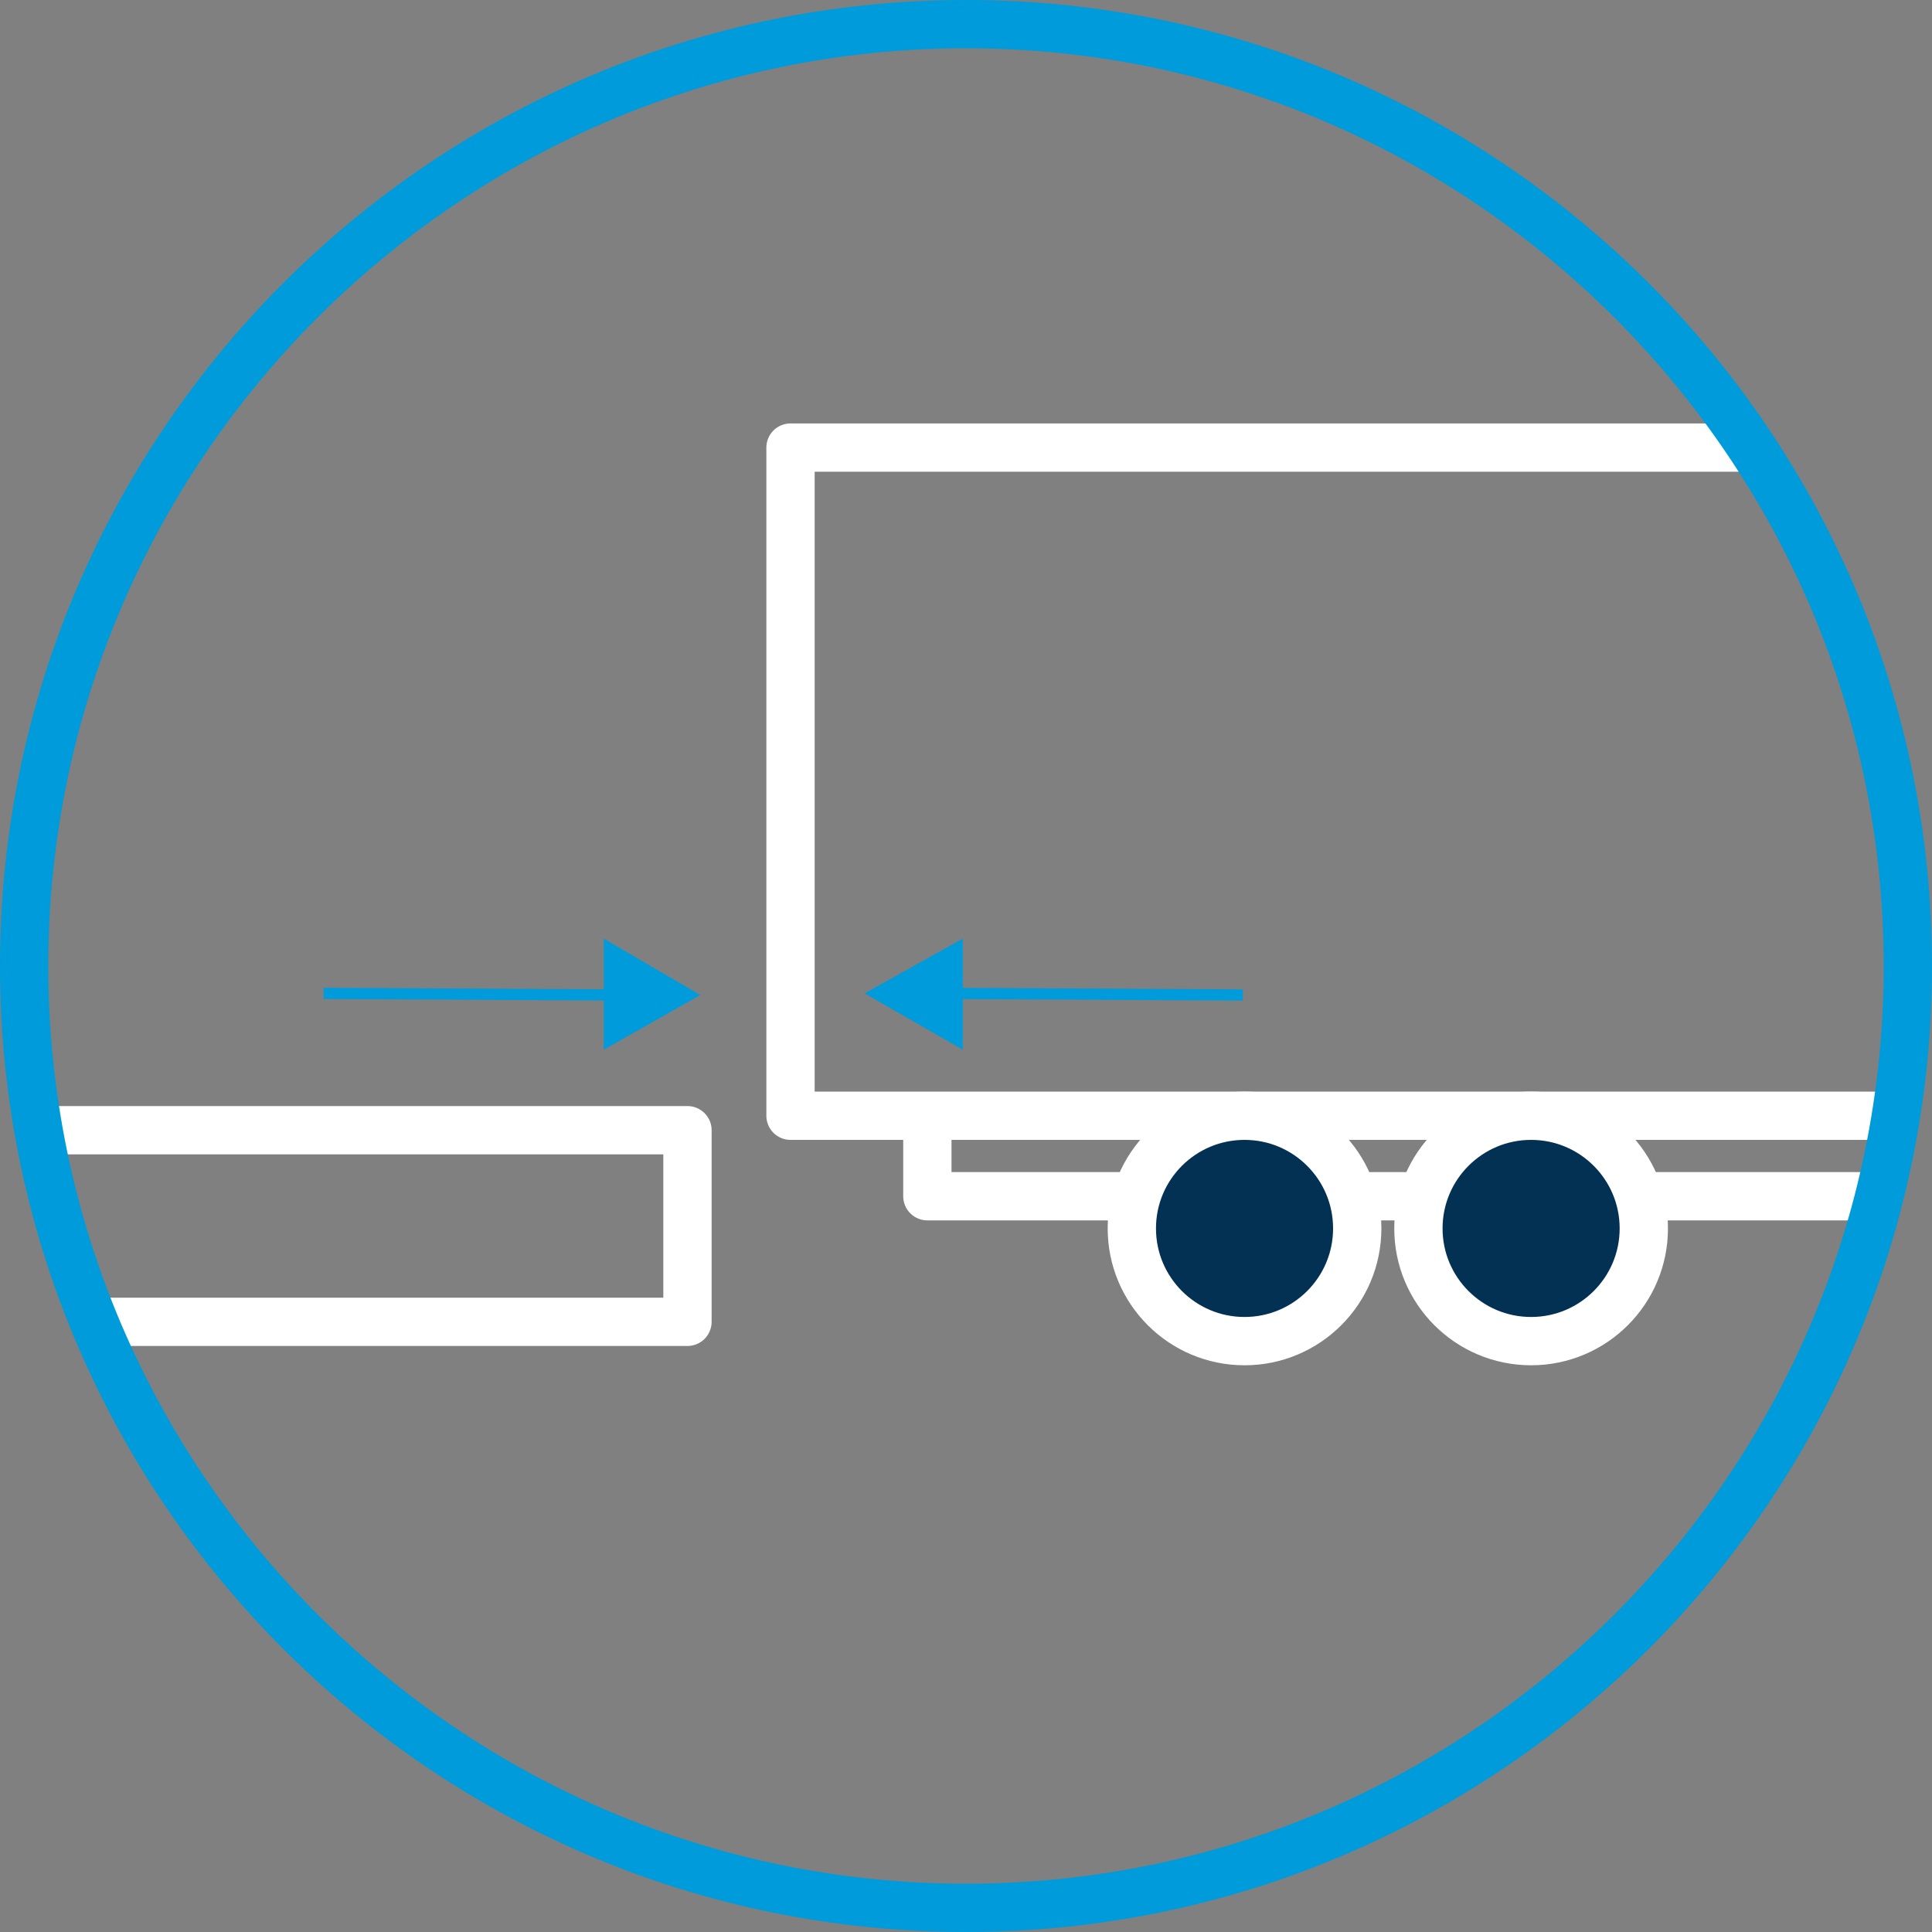
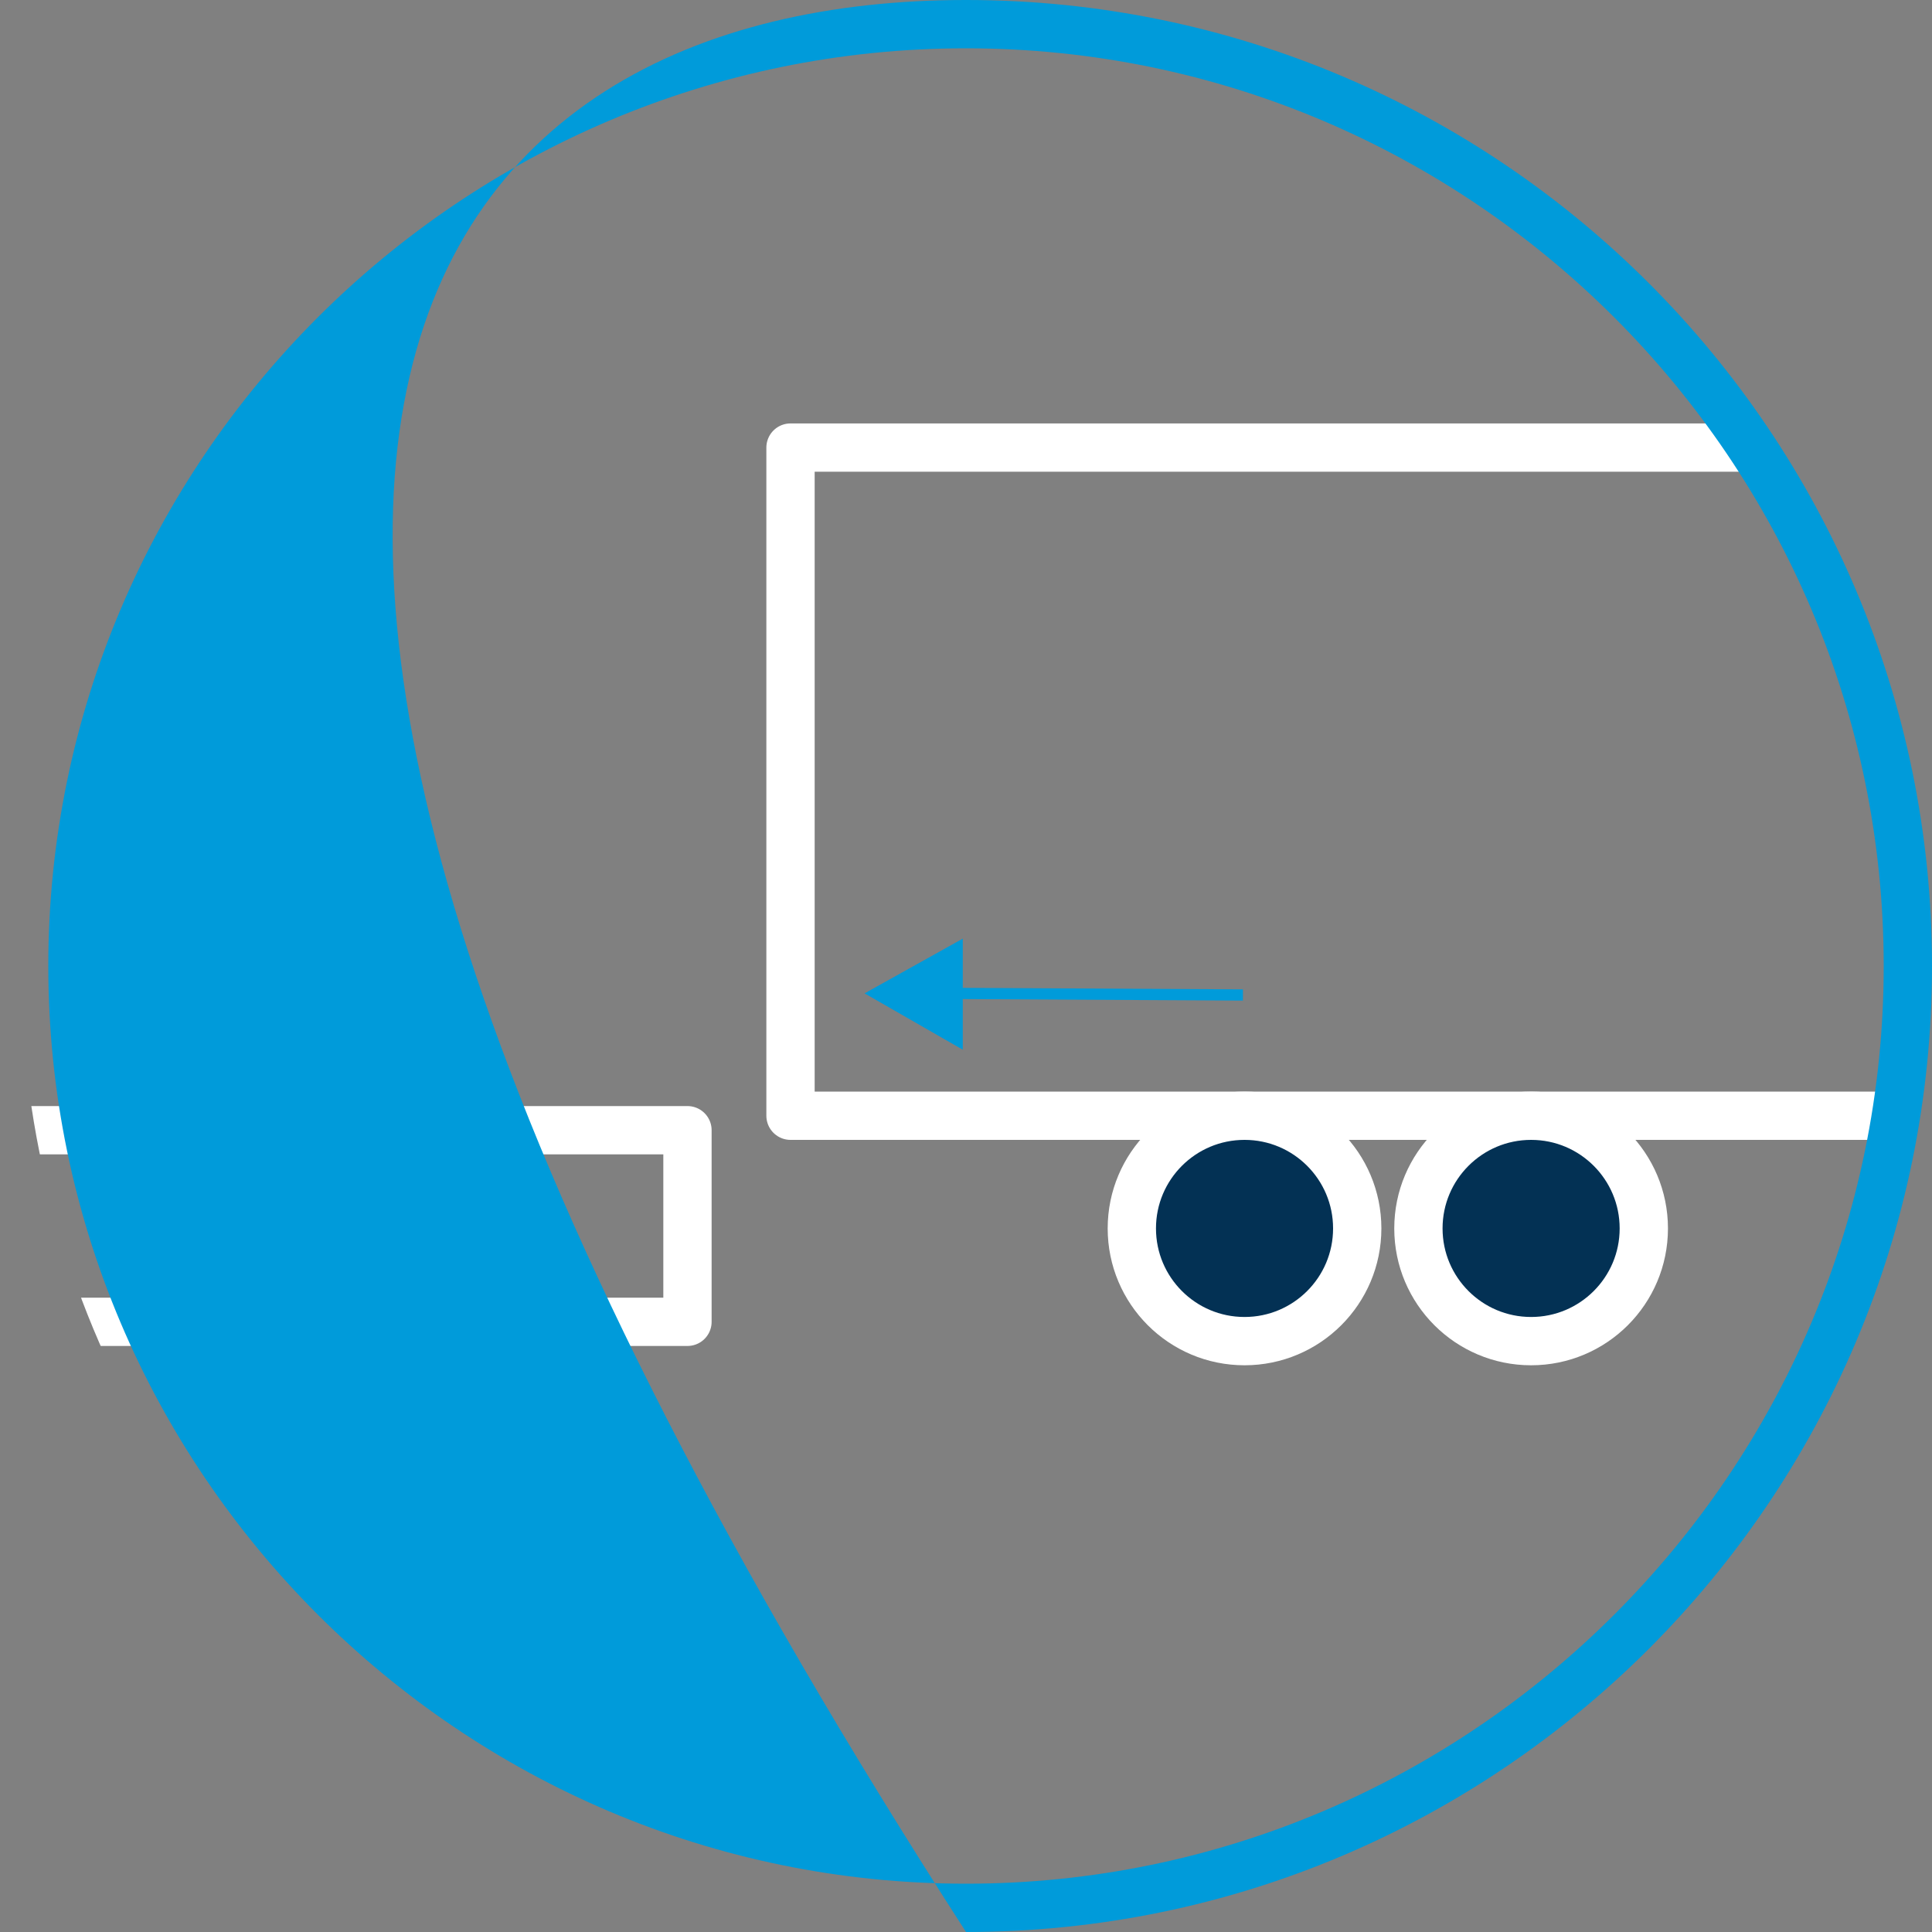
<svg xmlns="http://www.w3.org/2000/svg" xmlns:xlink="http://www.w3.org/1999/xlink" version="1.1" id="Layer_1" x="0px" y="0px" viewBox="0 0 120 120" width="120" height="120" style="enable-background:new 0 0 120 120;" xml:space="preserve">
  <rect x="0" y="0" width="120" height="120" fill="#808080" stroke="none" />
  <style type="text/css">
	.st0{clip-path:url(#SVGID_00000063600146764271680570000007240983430009945276_);}
	.st1{fill:none;stroke:#009BDA;stroke-width:0.697;stroke-miterlimit:10;}
	.st2{fill:#009BDA;}
	
		.st3{clip-path:url(#SVGID_00000063600146764271680570000007240983430009945276_);fill:none;stroke:#FFFFFF;stroke-width:3;stroke-linecap:round;stroke-linejoin:round;stroke-miterlimit:10;}
	
		.st4{clip-path:url(#SVGID_00000063600146764271680570000007240983430009945276_);fill:#033154;stroke:#FFFFFF;stroke-width:2;stroke-linecap:round;stroke-linejoin:round;stroke-miterlimit:10;}
	
		.st5{clip-path:url(#SVGID_00000063600146764271680570000007240983430009945276_);fill:#033154;stroke:#FFFFFF;stroke-width:3;stroke-linecap:round;stroke-linejoin:round;stroke-miterlimit:10;}
</style>
  <g>
    <defs>
      <circle id="SVGID_1_" cx="60" cy="60" r="58.7" />
    </defs>
    <clipPath id="SVGID_00000054958524089811918590000003579466986140051085_">
      <use xlink:href="#SVGID_1_" style="overflow:visible;" />
    </clipPath>
    <g style="clip-path:url(#SVGID_00000054958524089811918590000003579466986140051085_);">
      <g>
-         <line class="st1" x1="20.1" y1="61.7" x2="38.5" y2="61.8" />
        <g>
-           <polygon class="st2" points="37.5,65.2 43.5,61.8 37.5,58.3     " />
-         </g>
+           </g>
      </g>
    </g>
    <g style="clip-path:url(#SVGID_00000054958524089811918590000003579466986140051085_);">
      <g>
        <line class="st1" x1="77.2" y1="61.8" x2="58.7" y2="61.7" />
        <g>
          <polygon class="st2" points="59.8,58.3 53.7,61.7 59.8,65.2     " />
        </g>
      </g>
    </g>
    <rect x="-4.3" y="70.2" style="clip-path:url(#SVGID_00000054958524089811918590000003579466986140051085_);fill:none;stroke:#FFFFFF;stroke-width:3;stroke-linecap:round;stroke-linejoin:round;stroke-miterlimit:10;" width="47" height="11.9" />
    <rect x="49.1" y="27.8" style="clip-path:url(#SVGID_00000054958524089811918590000003579466986140051085_);fill:none;stroke:#FFFFFF;stroke-width:3;stroke-linecap:round;stroke-linejoin:round;stroke-miterlimit:10;" width="86.3" height="41.5" />
-     <polyline style="clip-path:url(#SVGID_00000054958524089811918590000003579466986140051085_);fill:none;stroke:#FFFFFF;stroke-width:3;stroke-linecap:round;stroke-linejoin:round;stroke-miterlimit:10;" points="   57.6,69.5 57.6,74.3 123.4,74.3  " />
    <circle style="clip-path:url(#SVGID_00000054958524089811918590000003579466986140051085_);fill:#033154;stroke:#FFFFFF;stroke-width:2;stroke-linecap:round;stroke-linejoin:round;stroke-miterlimit:10;" cx="77.3" cy="76.3" r="7" />
    <circle style="clip-path:url(#SVGID_00000054958524089811918590000003579466986140051085_);fill:#033154;stroke:#FFFFFF;stroke-width:3;stroke-linecap:round;stroke-linejoin:round;stroke-miterlimit:10;" cx="77.3" cy="76.3" r="7" />
    <circle style="clip-path:url(#SVGID_00000054958524089811918590000003579466986140051085_);fill:#033154;stroke:#FFFFFF;stroke-width:3;stroke-linecap:round;stroke-linejoin:round;stroke-miterlimit:10;" cx="95.1" cy="76.3" r="7" />
  </g>
-   <path class="st2" d="M60,120C26.9,120,0,93.1,0,60C0,26.9,26.9,0,60,0c33.1,0,60,26.9,60,60C120,93.1,93.1,120,60,120z M60,3  C28.6,3,3,28.6,3,60c0,31.4,25.6,57,57,57c31.4,0,57-25.6,57-57C117,28.6,91.4,3,60,3z" />
+   <path class="st2" d="M60,120C0,26.9,26.9,0,60,0c33.1,0,60,26.9,60,60C120,93.1,93.1,120,60,120z M60,3  C28.6,3,3,28.6,3,60c0,31.4,25.6,57,57,57c31.4,0,57-25.6,57-57C117,28.6,91.4,3,60,3z" />
</svg>